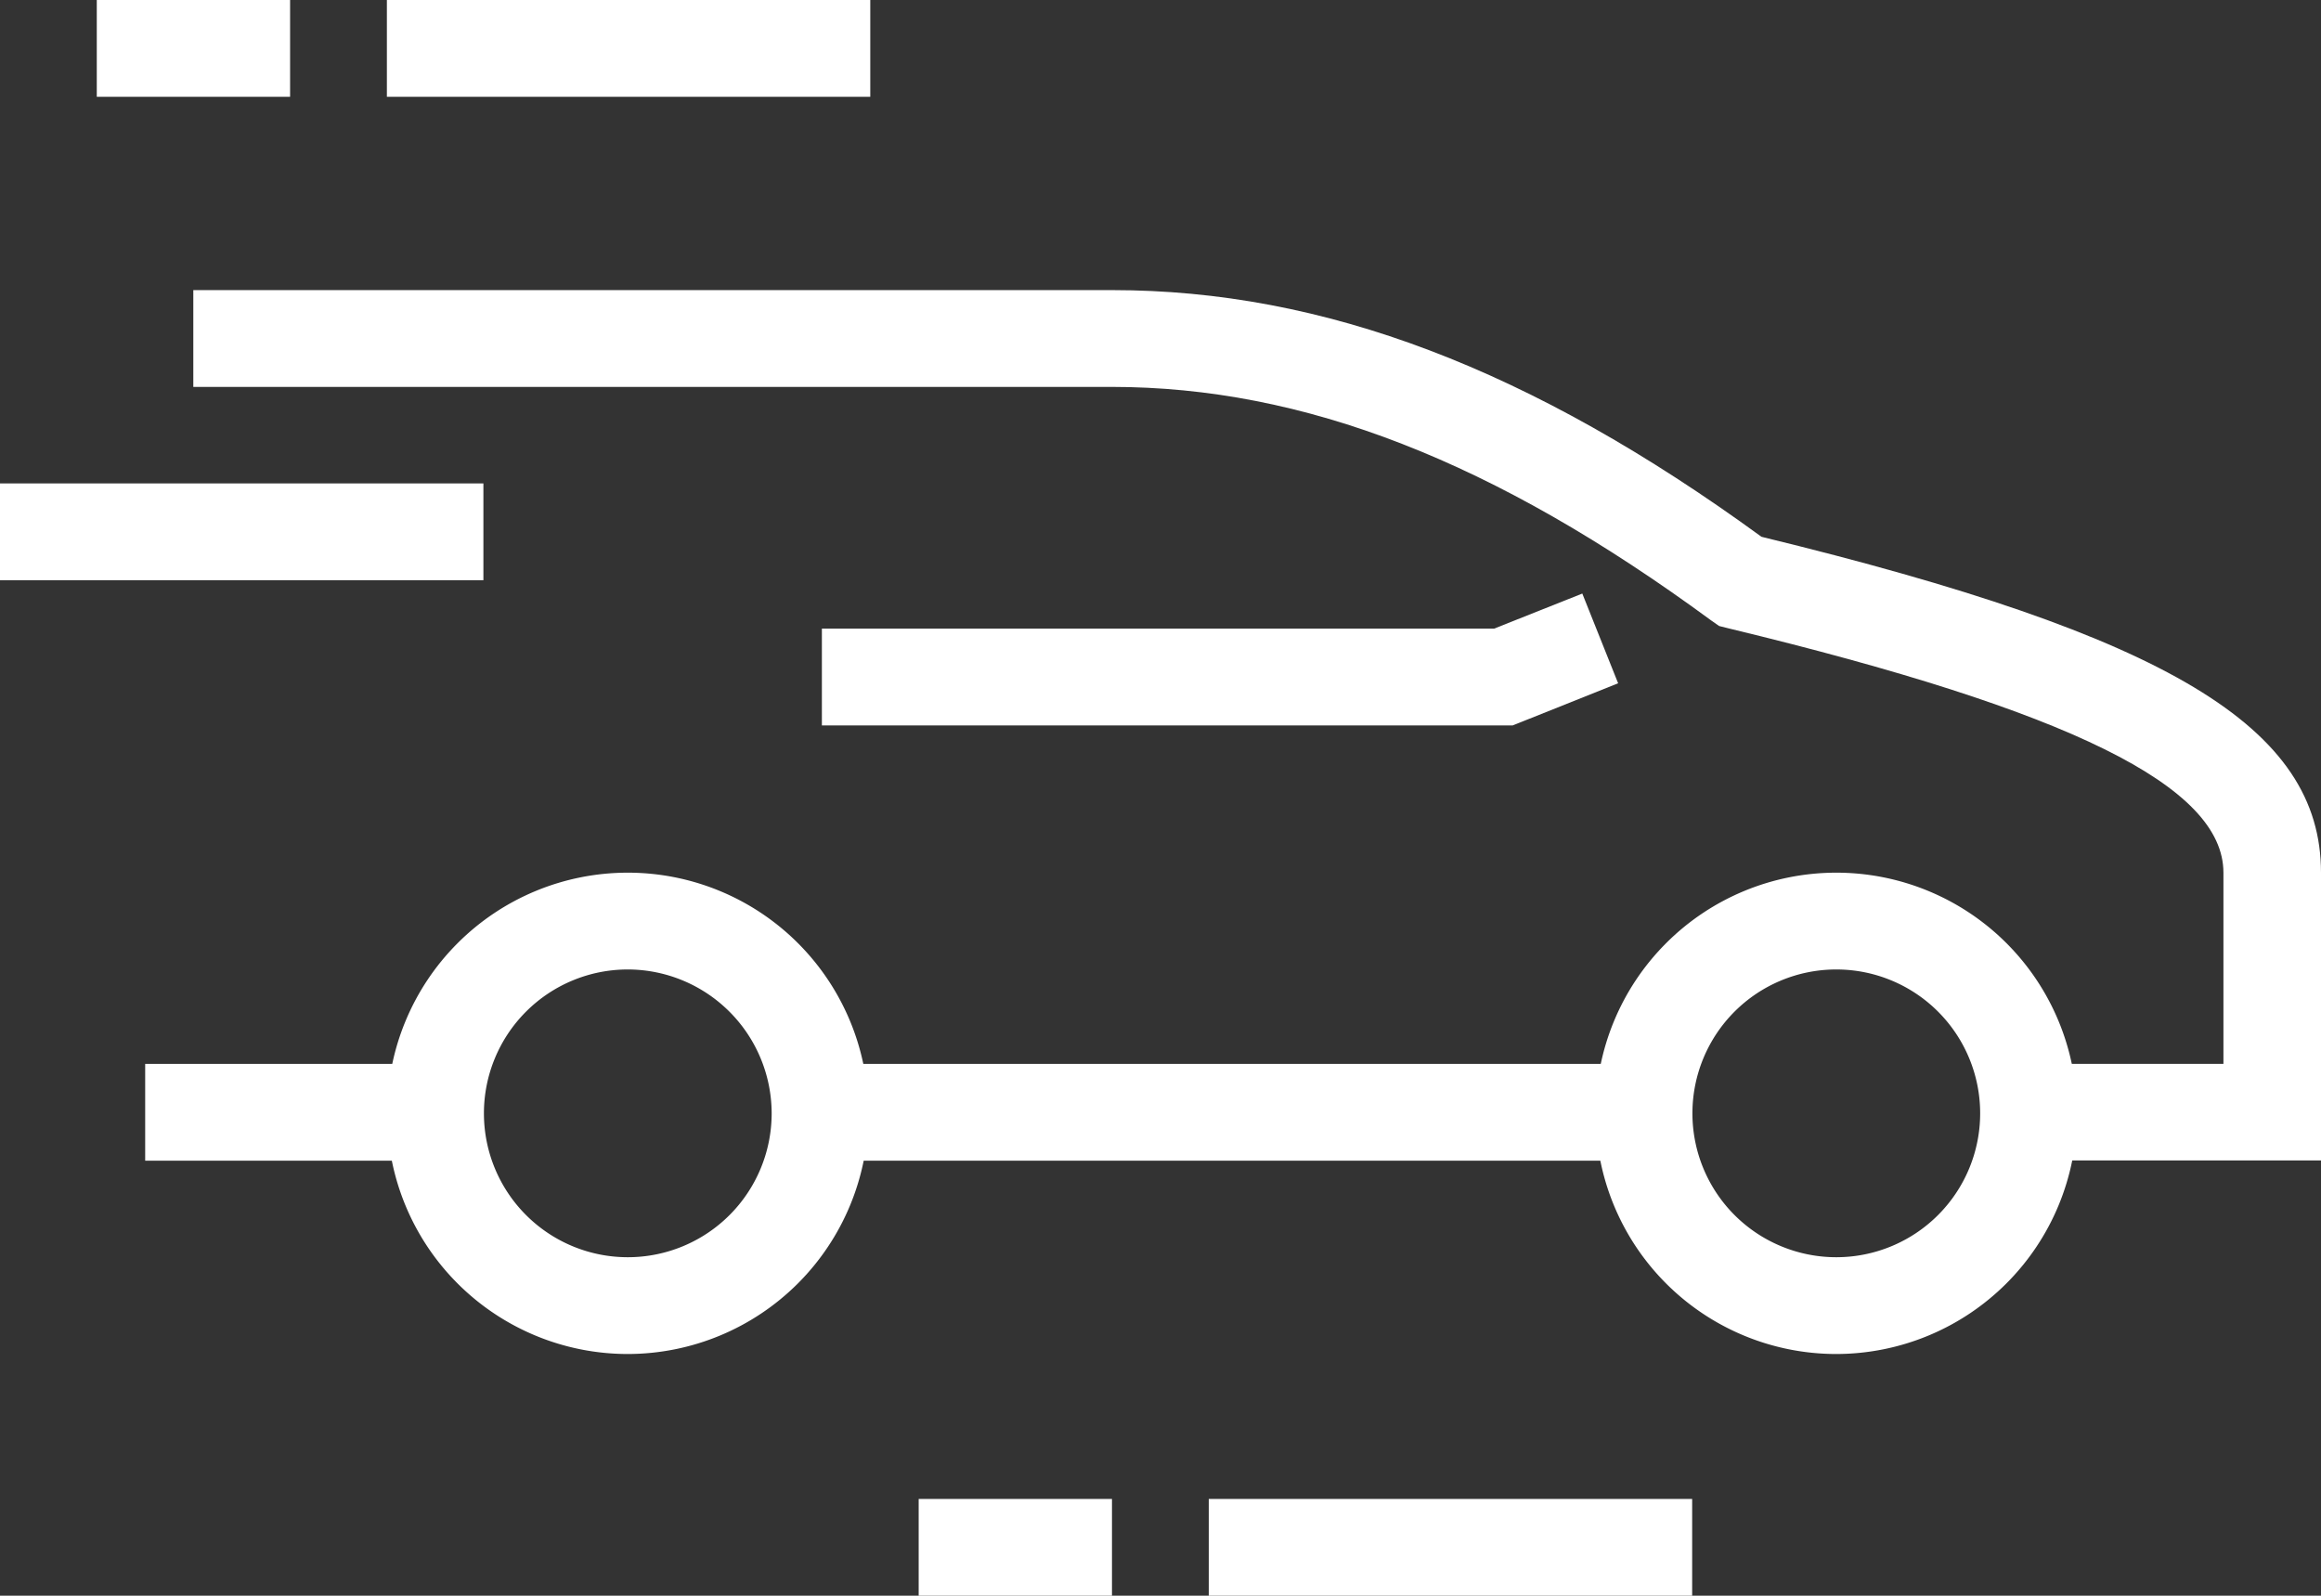
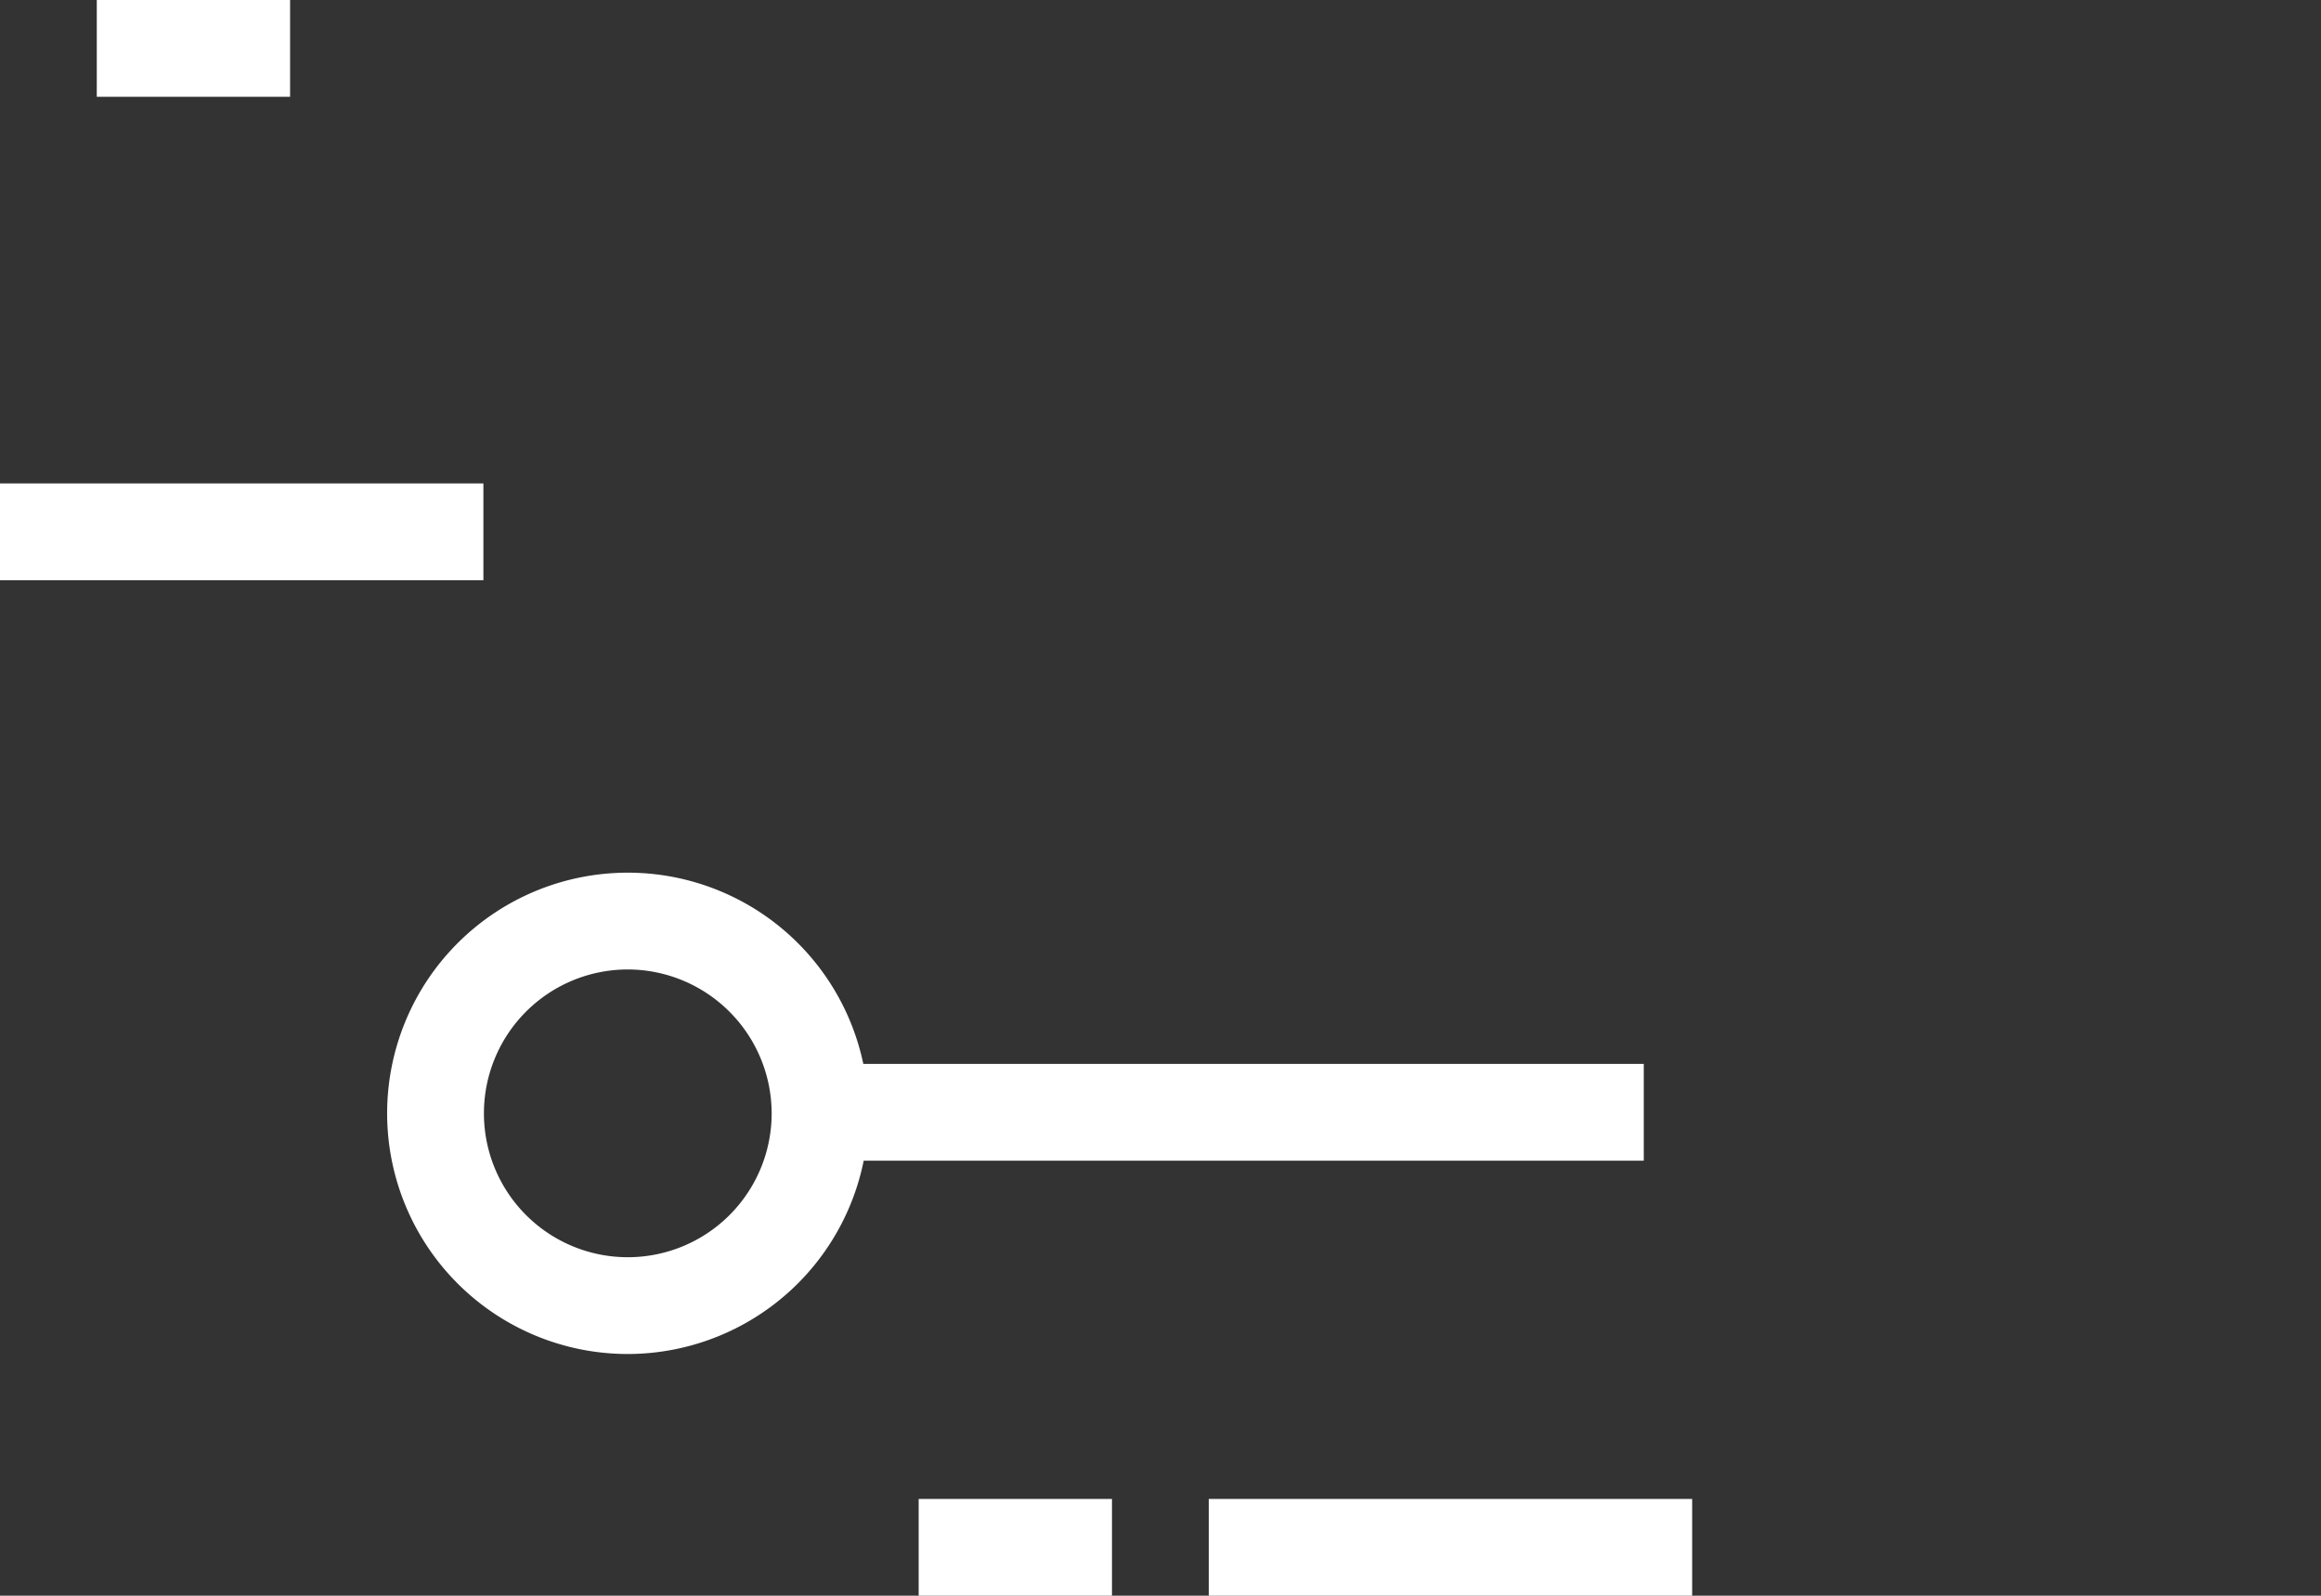
<svg xmlns="http://www.w3.org/2000/svg" viewBox="0 0 88.73 61">
  <rect x="0" y="0" width="88.73" height="61" fill="#333333" stroke="none" />
  <defs>
    <style>.cls-1{fill:#fff;}</style>
  </defs>
  <title>rask-bil-ikon</title>
  <g id="Layer_2" data-name="Layer 2">
    <g id="icons">
      <rect class="cls-1" x="31.42" y="40.67" width="31.42" height="3.7" />
-       <rect class="cls-1" x="5.55" y="40.67" width="11.09" height="3.7" />
-       <path class="cls-1" d="M88.73,44.36H77.64V40.67H85V33.36c0-3.3-5.83-6.18-18.92-9.34l-.36-.09-.3-.21c-8.3-6.1-15.58-8.93-22.93-8.93H7.39v-3.7H42.52c8.08,0,16,3,24.82,9.43,15.58,3.79,21.39,7.28,21.39,12.84Z" />
-       <polygon class="cls-1" points="57.83 27.73 31.42 27.73 31.42 24.03 57.12 24.03 60.49 22.69 61.86 26.12 57.83 27.73" />
-       <path class="cls-1" d="M70.2,51.76a9.2,9.2,0,1,1,9.2-9.2A9.21,9.21,0,0,1,70.2,51.76Zm0-14.7a5.5,5.5,0,1,0,5.5,5.5A5.5,5.5,0,0,0,70.2,37.06Z" />
      <path class="cls-1" d="M24,51.76a9.2,9.2,0,1,1,9.2-9.2A9.21,9.21,0,0,1,24,51.76Zm0-14.7a5.5,5.5,0,1,0,5.5,5.5A5.51,5.51,0,0,0,24,37.06Z" />
      <rect class="cls-1" x="46.21" y="57.3" width="18.48" height="3.7" />
      <rect class="cls-1" y="18.48" width="18.48" height="3.7" />
      <rect class="cls-1" x="35.12" y="57.3" width="7.39" height="3.7" />
-       <rect class="cls-1" x="14.79" width="18.48" height="3.7" />
      <rect class="cls-1" x="3.7" width="7.39" height="3.7" />
    </g>
  </g>
</svg>